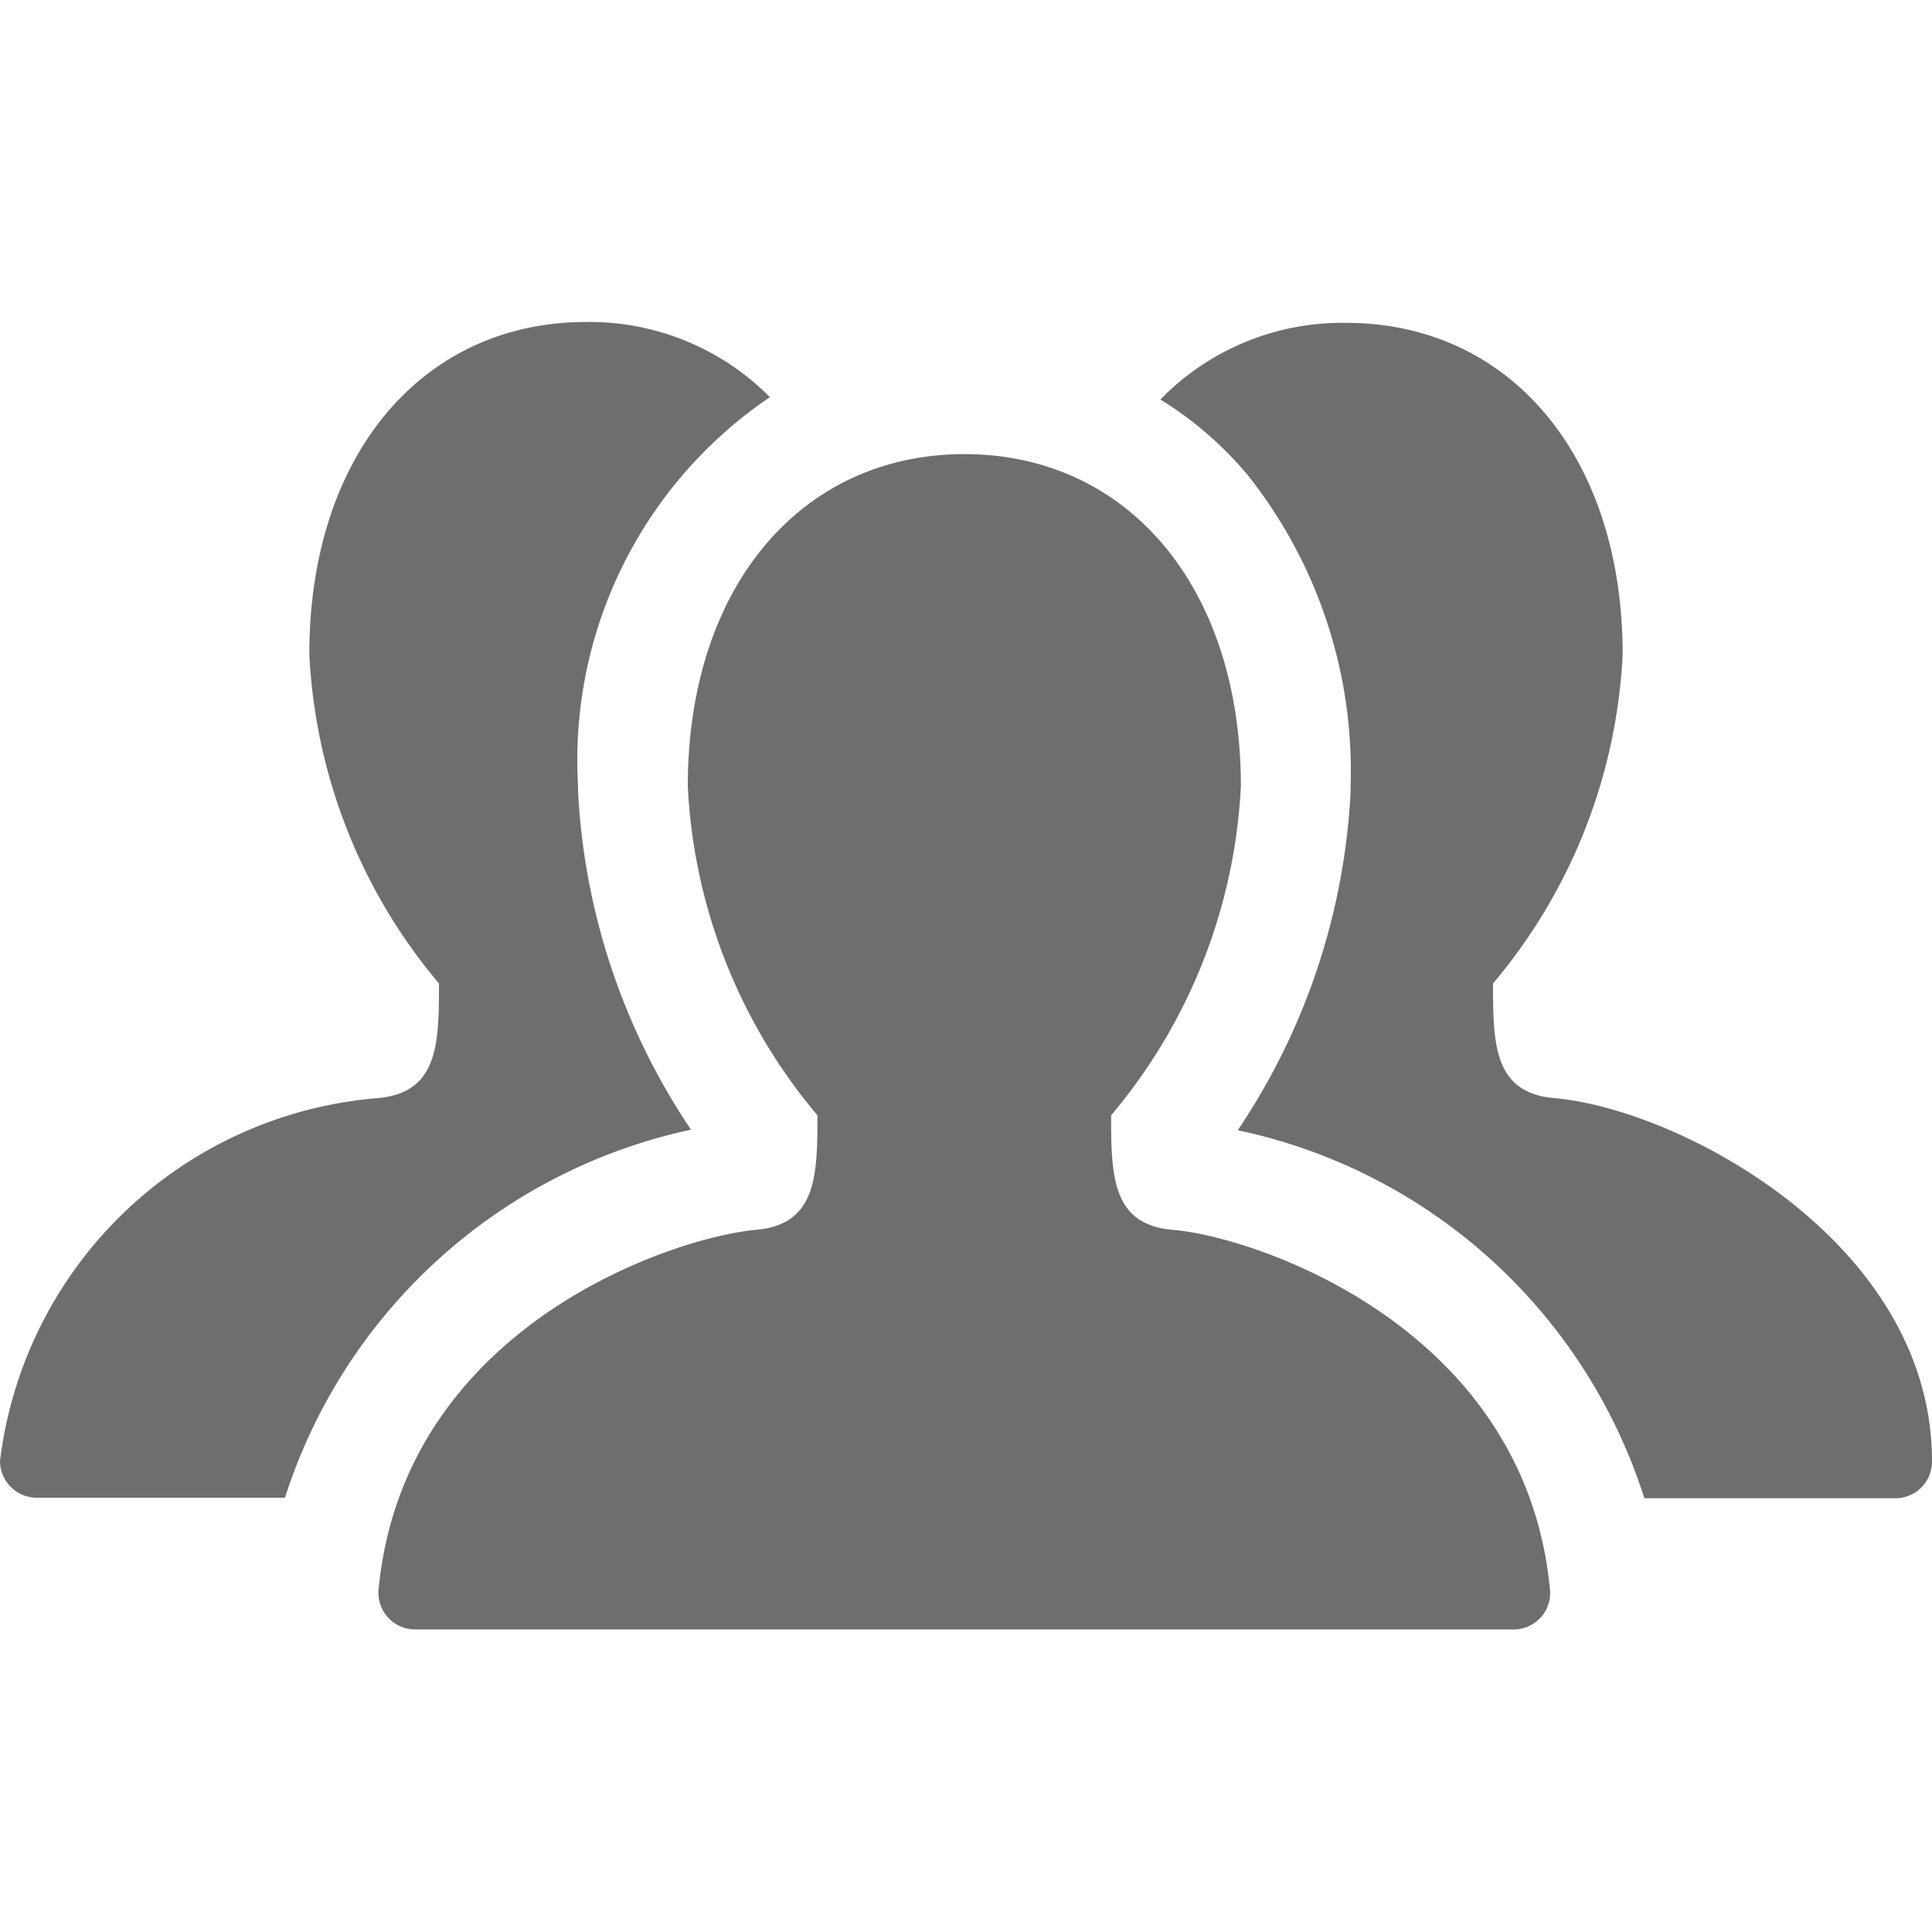
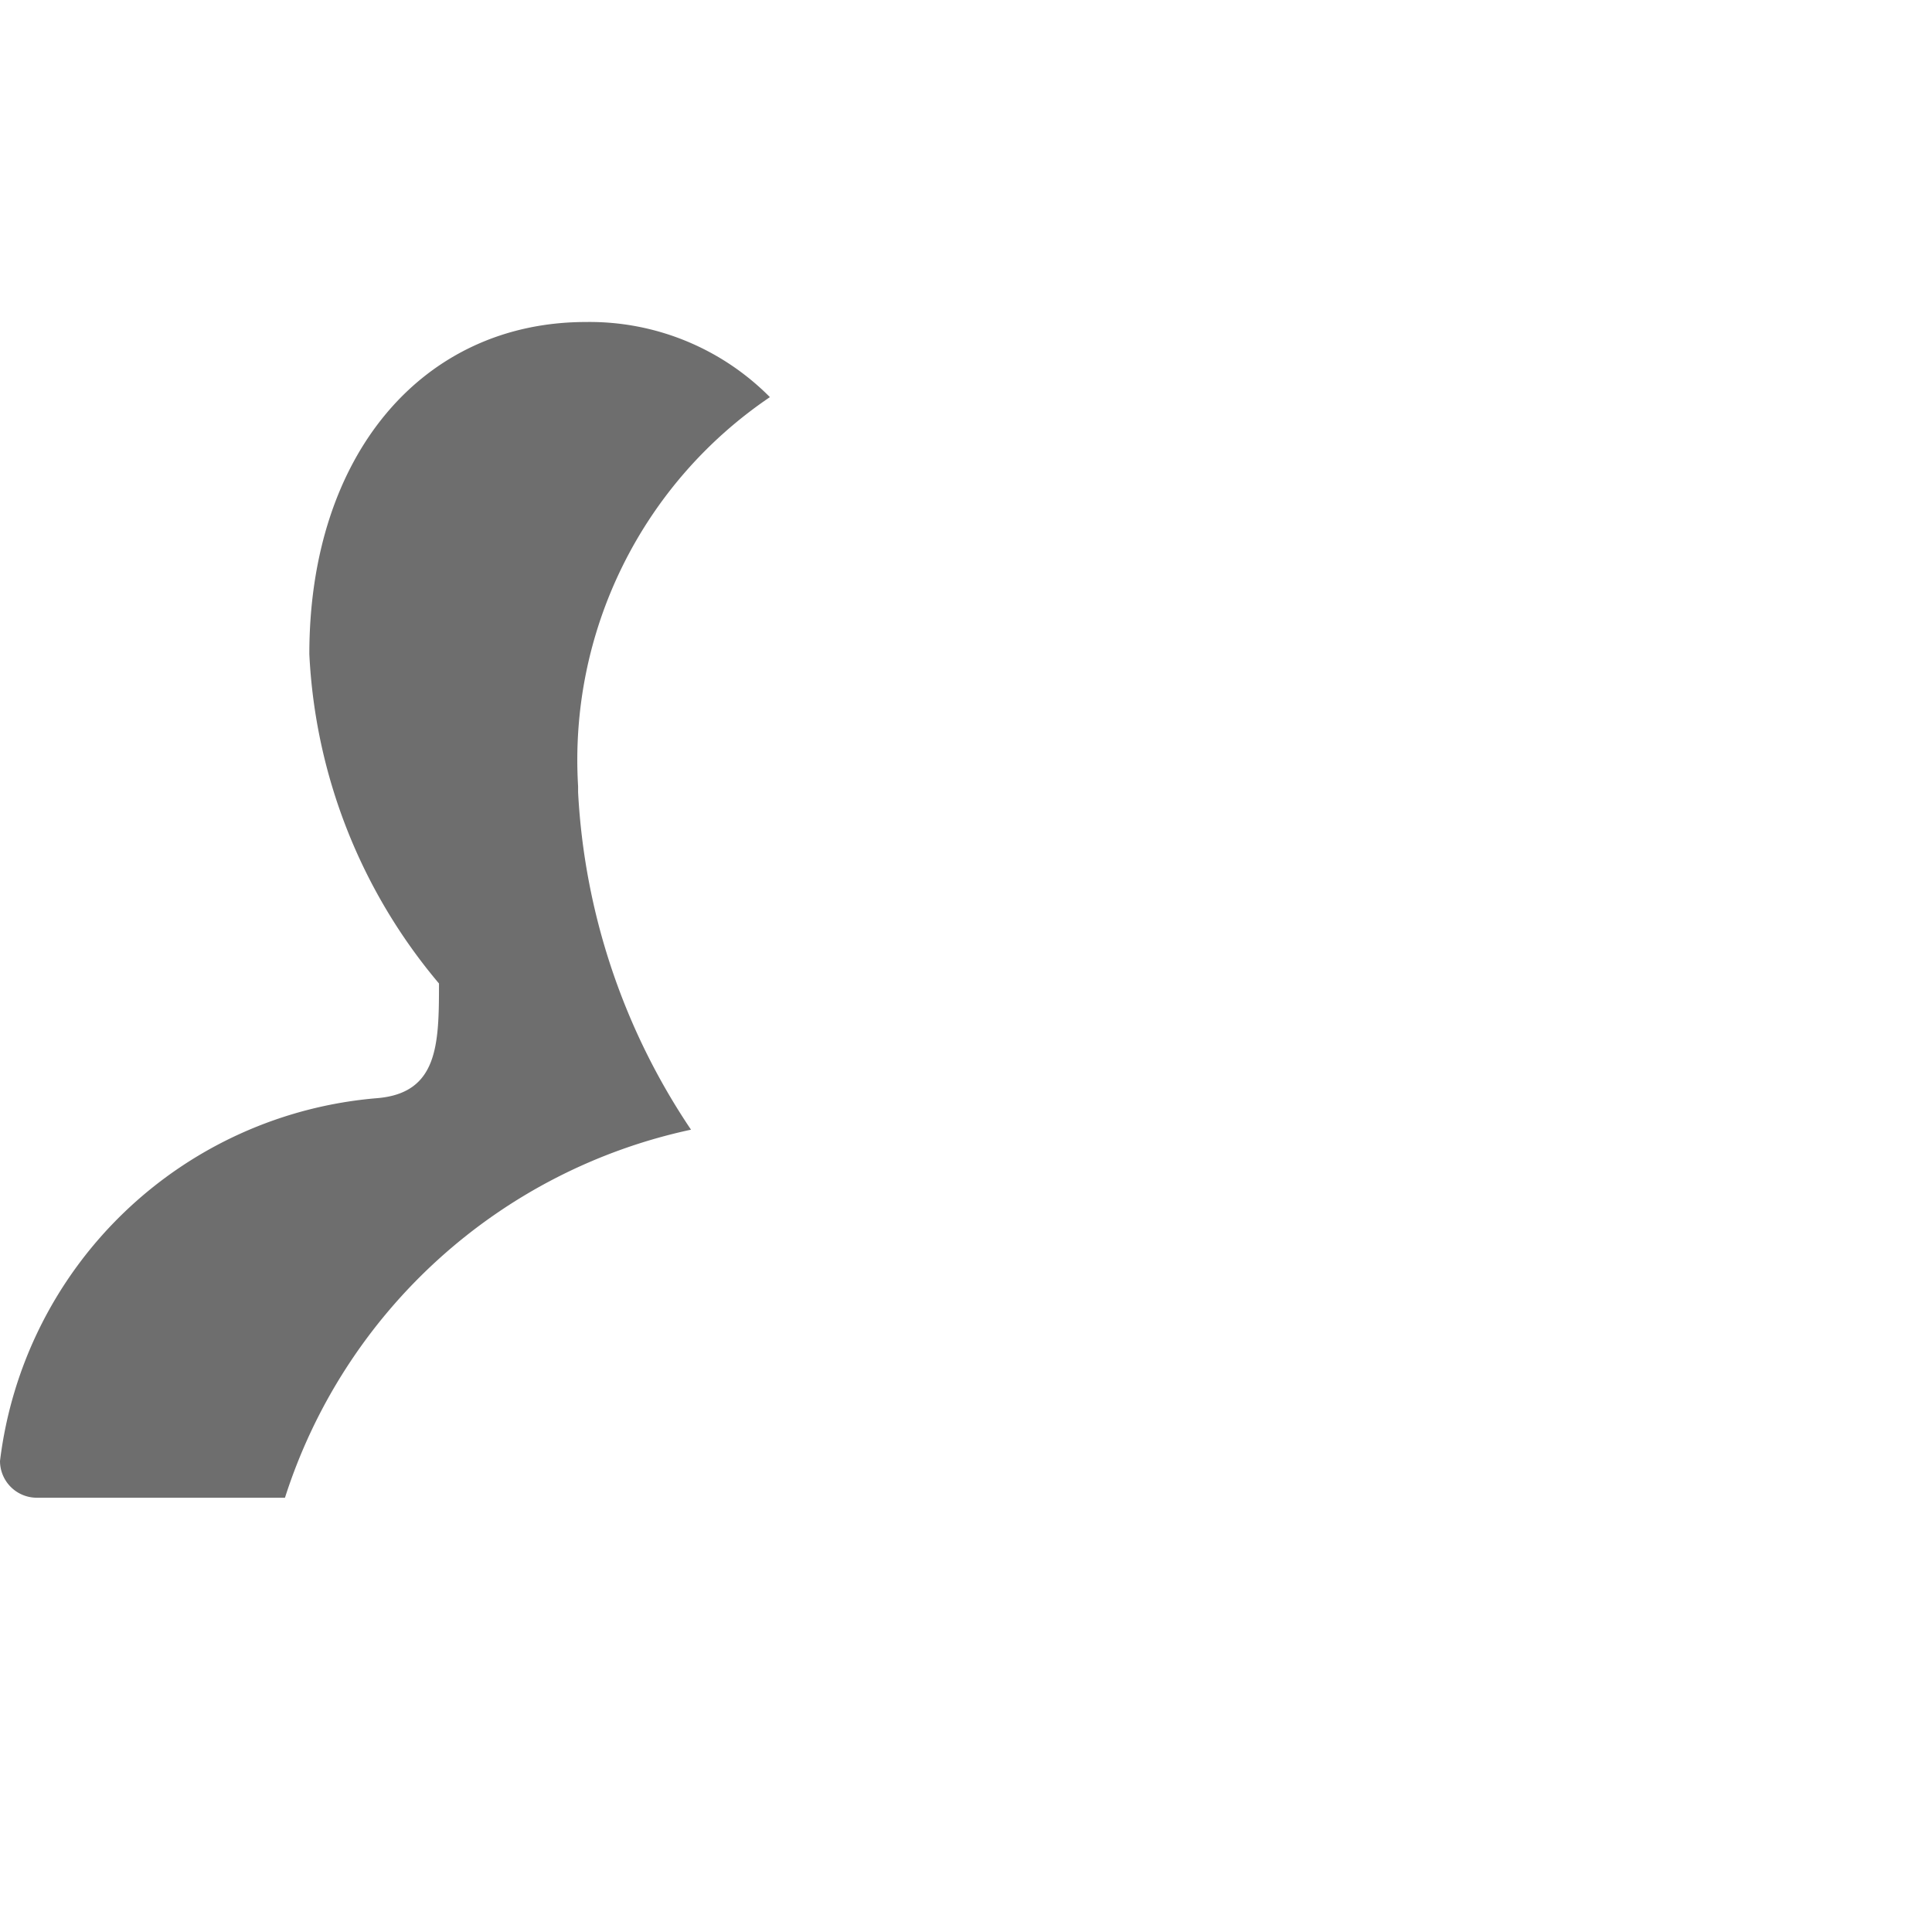
<svg xmlns="http://www.w3.org/2000/svg" width="18" height="18" viewBox="0 0 18 18">
  <g id="Group_1" data-name="Group 1" transform="translate(-1099 -2791)">
    <rect id="Rectangle_80" data-name="Rectangle 80" width="18" height="18" transform="translate(1099 2791)" fill="none" />
    <g id="S_Community_18_N" transform="translate(1099 2791.181)">
      <path class="fill-tab-icon" id="Path_176" data-name="Path 176" d="M6.438,10.344A6.206,6.206,0,0,1,5.386,7.2V7.144A4.081,4.081,0,0,1,7.173,3.519a2.364,2.364,0,0,0-1.714-.7c-1.521,0-2.577,1.237-2.577,3.094A5.141,5.141,0,0,0,4.09,8.982c0,.566-.008,1.019-.572,1.068A3.86,3.86,0,0,0,0,13.431a.343.343,0,0,0,.341.342H2.655a5.094,5.094,0,0,1,3.783-3.429Z" fill="#6e6e6e" />
-       <path class="fill-tab-icon" id="Path_177" data-name="Path 177" d="M14.482,10.05c-.564-.049-.572-.5-.572-1.068a5.141,5.141,0,0,0,1.208-3.065h0c0-1.854-1.056-3.09-2.576-3.09a2.364,2.364,0,0,0-1.731.714,3.356,3.356,0,0,1,.816.707,4.431,4.431,0,0,1,.956,2.9V7.2a6.2,6.2,0,0,1-1.051,3.149,5.078,5.078,0,0,1,3.788,3.429h2.338A.341.341,0,0,0,18,13.431C18,11.4,15.659,10.153,14.482,10.05Z" fill="#6e6e6e" />
-       <path class="fill-tab-icon" id="Path_178" data-name="Path 178" d="M14.1,15a.34.34,0,0,0,.342-.36c-.226-2.458-2.746-3.3-3.517-3.363-.564-.049-.573-.5-.573-1.067a5.148,5.148,0,0,0,1.209-3.066c0-1.856-1.055-3.094-2.576-3.094S6.408,5.288,6.408,7.144A5.14,5.14,0,0,0,7.616,10.21c0,.565-.009,1.018-.573,1.067-.77.069-3.29.9-3.517,3.363a.342.342,0,0,0,.341.36Z" fill="#6e6e6e" />
    </g>
  </g>
</svg>